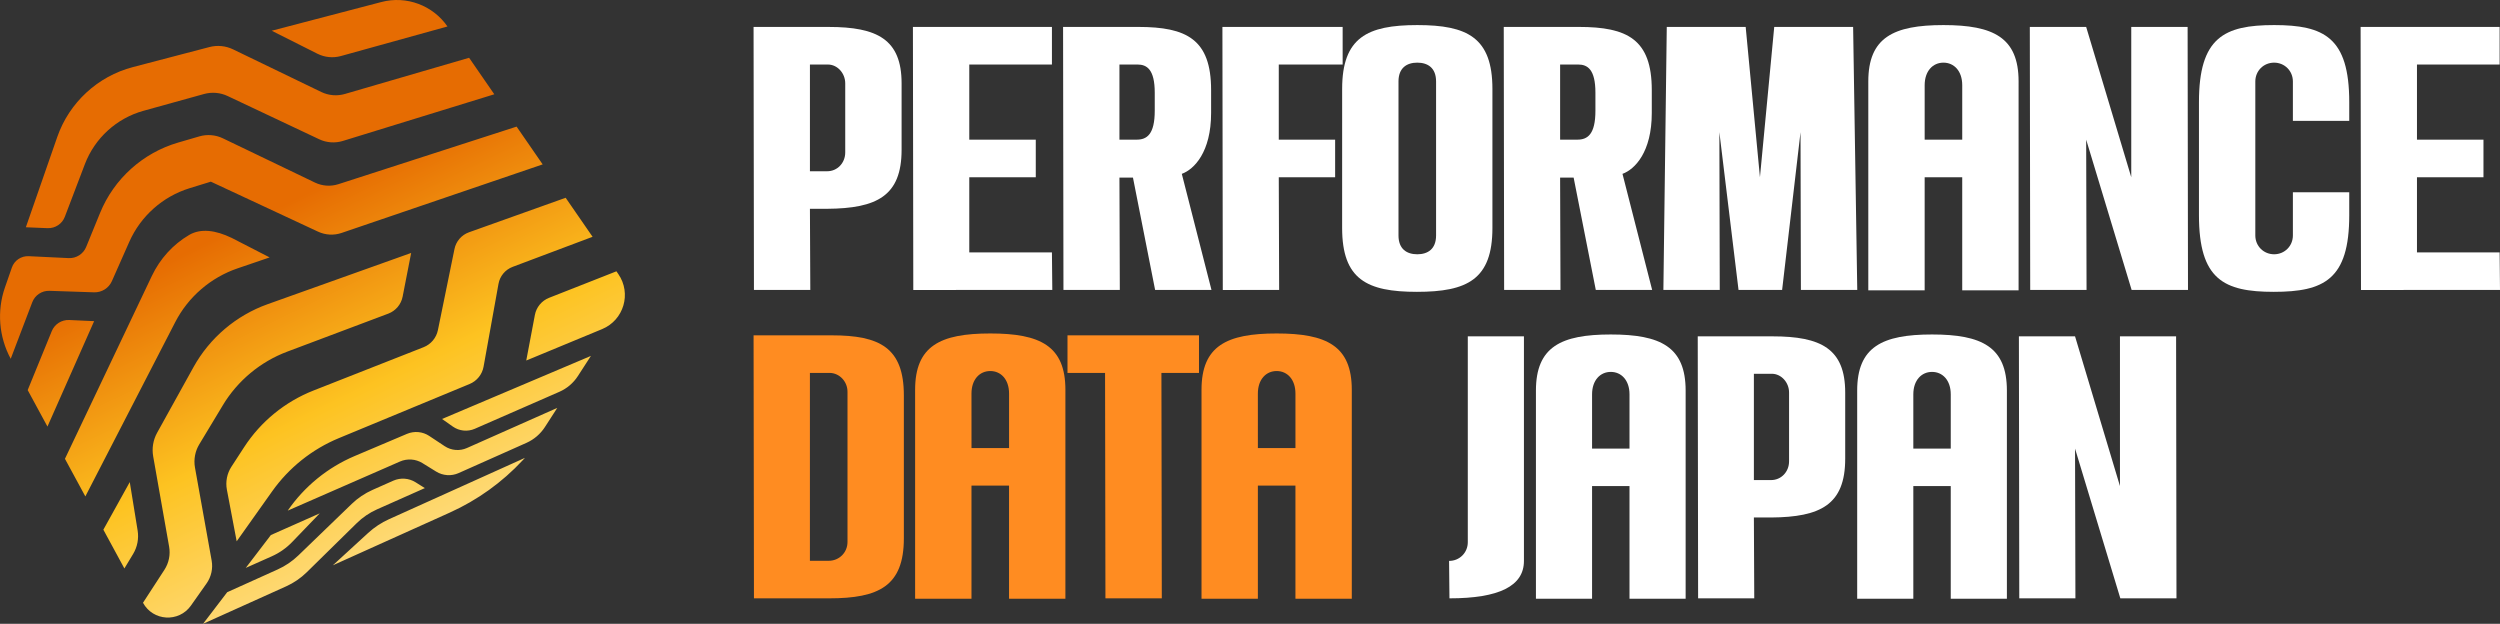
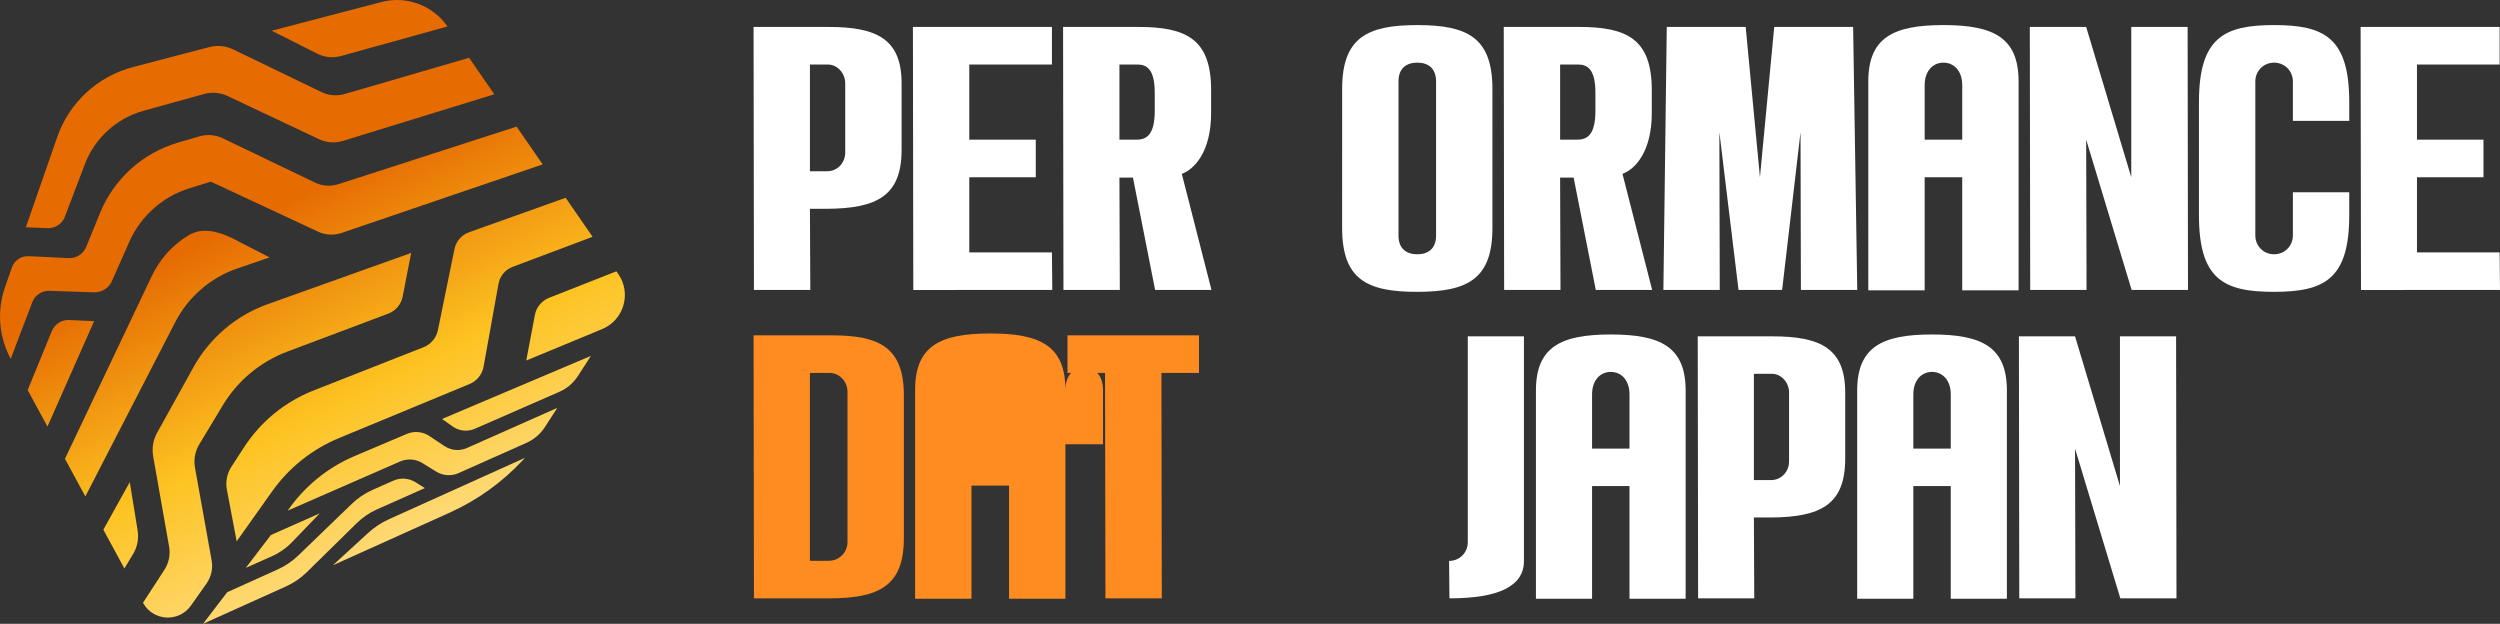
<svg xmlns="http://www.w3.org/2000/svg" fill="none" version="1.1" viewBox="0 0 160.31 40">
  <rect x="0" y="0" width="160.31" height="40" fill="#333333" stroke="none" />
  <g transform="translate(6.6292e-8 -.5)" fill="#fff">
    <path d="m129.46 22.068 0.024 16.8h3.6l-0.024-9.6 2.904 9.6h3.6l-0.024-16.8h-3.6v9.6l-2.88-9.6z" />
    <path d="m128.69 25.548c0-2.808-1.608-3.6-4.8-3.6s-4.8 0.792-4.8 3.6v13.344h3.6v-7.224h2.4v7.224h3.6zm-6 0.24c0-0.912 0.528-1.44 1.2-1.44s1.2 0.528 1.2 1.44v3.48h-2.4z" />
    <path d="m112.49 38.868-0.024-5.184h1.104c3.168-0.024 4.752-0.816 4.752-3.768v-4.248c0-2.808-1.56-3.6-4.656-3.6h-4.8l0.024 16.8zm1.128-14.4c0.6 0 1.104 0.552 1.104 1.2v4.416c0 0.672-0.504 1.2-1.152 1.2h-1.104v-6.816z" />
    <path d="m108.09 25.548c0-2.808-1.608-3.6-4.8-3.6s-4.8 0.792-4.8 3.6v13.344h3.6v-7.224h2.4v7.224h3.6zm-6 0.24c0-0.912 0.528-1.44 1.2-1.44s1.2 0.528 1.2 1.44v3.48h-2.4z" />
    <path d="m97.721 22.068h-3.6v13.2c0 0.672-0.528 1.2-1.2 1.2l0.024 2.4c3.192 0 4.776-0.792 4.776-2.4z" />
  </g>
  <g transform="translate(6.6292e-8 -.5)" fill="#ff8c21">
    <path d="m53.165 38.868c3.204 0 4.794-0.795 4.794-3.855v-9.155c0-3.06-1.542-3.855-4.626-3.855h-5.011l0.024 16.864zm0.072-14.455c0.602 0.024 1.108 0.554 1.108 1.205v9.637c0 0.674-0.53 1.205-1.205 1.205h-1.205v-12.046z" />
-     <path d="m68.318 25.497c0-2.819-1.614-3.614-4.818-3.614-3.204 0-4.819 0.795-4.819 3.614v13.395h3.614v-7.252h2.409v7.252h3.614zm-6.023 0.241c0-0.915 0.53-1.446 1.205-1.446s1.205 0.53 1.205 1.446v3.493h-2.409z" />
+     <path d="m68.318 25.497c0-2.819-1.614-3.614-4.818-3.614-3.204 0-4.819 0.795-4.819 3.614v13.395h3.614v-7.252h2.409v7.252h3.614zc0-0.915 0.53-1.446 1.205-1.446s1.205 0.53 1.205 1.446v3.493h-2.409z" />
    <path d="m74.499 38.868-0.024-14.455h2.409v-2.409h-8.432v2.409h2.409l0.024 14.455z" />
-     <path d="m86.682 25.497c0-2.819-1.614-3.614-4.818-3.614-3.204 0-4.818 0.795-4.818 3.614v13.395h3.614v-7.252h2.409v7.252h3.614zm-6.023 0.241c0-0.915 0.53-1.446 1.205-1.446s1.205 0.53 1.205 1.446v3.493h-2.409z" />
  </g>
  <path d="m24.462 0.128c1.597-0.418 3.294 0.212 4.231 1.57h-5e-4l-6.83 1.895c-0.503 0.14-1.043 0.087-1.51-0.148l-2.931-1.474zm-12.336 14.94c0.744-0.436 1.693-0.313 2.73 0.187l5e-4 -5e-4 2.434 1.252-2.055 0.701c-1.724 0.588-3.163 1.828-3.998 3.447l-5.765 11.178-1.308-2.412 5.572-11.726c0.522-1.099 1.355-2.02 2.39-2.627zm20.999-6.949-11.422 3.69c-0.495 0.16-1.037 0.124-1.506-0.102l-5.902-2.836c-0.471-0.226-1.012-0.271-1.513-0.125l-1.359 0.396c-2.263 0.66-4.114 2.326-5.005 4.508l-0.894 2.187c-0.184 0.45-0.634 0.737-1.119 0.714l-2.566-0.123c-0.48-0.023-0.921 0.274-1.079 0.729l-0.444 1.278c-0.524 1.505-0.388 3.171 0.371 4.572l1.382-3.626c0.173-0.454 0.617-0.749 1.102-0.732l2.861 0.096c0.49 0.016 0.943-0.268 1.142-0.716l1.117-2.523c0.73-1.649 2.148-2.909 3.872-3.439l1.357-0.418 6.878 3.207c0.472 0.22 1.014 0.249 1.506 0.081l12.894-4.396-1.67-2.42zm-30.073 6.512-1.394-0.058-0.001 5e-4 2.015-5.791c0.766-2.202 2.591-3.889 4.847-4.48l4.909-1.285c0.506-0.133 1.047-0.08 1.519 0.148l5.656 2.734c0.47 0.227 1.012 0.272 1.513 0.126l7.965-2.321 1.616 2.341-9.714 2.993c-0.499 0.153-1.04 0.115-1.512-0.108l-5.872-2.772c-0.473-0.224-1.014-0.27-1.518-0.13l-3.883 1.077c-1.72 0.477-3.12 1.752-3.755 3.42l-1.287 3.378c-0.172 0.453-0.618 0.746-1.102 0.726zm1.386 5.889c-0.486-0.022-0.936 0.265-1.119 0.715l-1.544 3.779 1.268 2.339 2.993-6.759zm35.09-3.123 0.123 0.179-5e-4 -0.001c0.856 1.241 0.351 2.952-1.042 3.529l-4.863 2.014 0.553-2.924c0.094-0.495 0.438-0.911 0.908-1.096zm-3.255-4.715-6.202 2.214c-0.474 0.169-0.828 0.577-0.928 1.07l-1.063 5.204c-0.101 0.495-0.448 0.909-0.919 1.094l-7.063 2.779c-1.818 0.716-3.374 1.986-4.439 3.624l-0.818 1.258c-0.284 0.436-0.389 0.969-0.291 1.48l0.627 3.306 2.276-3.207c1.075-1.514 2.56-2.699 4.276-3.409l8.385-3.472c0.467-0.193 0.806-0.614 0.895-1.111l0.957-5.313c0.089-0.495 0.434-0.909 0.905-1.086l5.128-1.929-1.726-2.501zm-29.645 21.284-1.4e-4 -2e-4v5e-4zm0 0 1.348 2.486 0.56-0.929c0.271-0.448 0.373-0.982 0.29-1.499l-0.505-3.111zm7.66-7.98c0.95-1.576 2.411-2.791 4.133-3.438l6.479-2.437c0.471-0.178 0.82-0.59 0.917-1.084l0.548-2.807-9.202 3.285c-2.019 0.721-3.716 2.161-4.755 4.036l-2.333 4.209c-0.255 0.459-0.344 0.995-0.253 1.512l1.023 5.794c0.091 0.513-0.018 1.045-0.302 1.482l-1.374 2.114c0.641 1.182 2.299 1.279 3.074 0.181l1.004-1.423c0.299-0.424 0.417-0.954 0.325-1.465l-1.069-5.96c-0.092-0.515 0.006-1.049 0.277-1.496l1.509-2.502zm9.893 6.674c-0.491 0.218-0.939 0.524-1.321 0.902l-5e-4 5e-4 -3.188 3.132c-0.383 0.377-0.831 0.682-1.321 0.904l-5.329 2.402 1.547-2.025 1.889-0.852 1.349-0.609c0.49-0.221 0.939-0.525 1.326-0.899l3.423-3.304c0.387-0.373 0.837-0.676 1.328-0.895l1.335-0.593c0.464-0.206 1.003-0.167 1.432 0.103l0.593 0.372zm-3.675 0.257-3.136 1.392-1.61 2.107 1.67-0.744c0.49-0.218 0.934-0.53 1.306-0.917l1.77-1.839zm8.343-0.05-7.506 3.383 2.262-2.073c0.397-0.364 0.85-0.662 1.34-0.884l8.717-3.933-0.151 0.162c-1.316 1.413-2.903 2.551-4.663 3.345zm6.887-6.712-7e-4 4e-4 2e-4 -4e-4zm-7e-4 4e-4 -5.798 2.575c-0.462 0.205-1 0.16-1.421-0.119l-0.993-0.658c-0.422-0.28-0.96-0.329-1.426-0.132l-3.356 1.422c-1.732 0.734-3.224 1.951-4.291 3.5l7.2-3.149c0.465-0.203 1.005-0.166 1.437 0.101l0.884 0.546c0.432 0.267 0.971 0.302 1.435 0.096l4.352-1.939c0.484-0.216 0.896-0.569 1.184-1.014zm-7.389 0.711 9.546-4.044 5e-4 -5e-4 -0.838 1.295c-0.287 0.445-0.701 0.796-1.186 1.008l-5.423 2.371c-0.461 0.202-0.998 0.147-1.409-0.143z" clip-rule="evenodd" fill="url(#a)" fill-rule="evenodd" />
  <g transform="translate(6.6292e-8 -.5)" fill="#fff">
    <path d="m51.96 19.093-0.024-5.204h1.108c3.18-0.024 4.77-0.819 4.77-3.783v-4.264c0-2.819-1.566-3.614-4.674-3.614h-4.818l0.024 16.865zm1.132-14.455c0.602 0 1.108 0.554 1.108 1.205v4.433c0 0.674-0.506 1.205-1.156 1.205h-1.108v-6.842z" />
    <path d="m67.478 19.093-0.024-2.409h-5.3v-4.819h4.264v-2.409h-4.264v-4.818h5.3v-2.409h-8.914l0.024 16.865z" />
    <path d="m75.782 11.648c0.795-0.289 1.879-1.397 1.879-3.903v-1.47c0-3.252-1.566-4.048-4.674-4.048h-4.818l0.024 16.865h3.614l-0.024-7.204h0.867l1.421 7.204h3.614zm-2.843-7.011c0.602 0 1.108 0.313 1.108 1.807v1.156c0 1.518-0.506 1.855-1.156 1.855h-1.108v-4.818z" />
-     <path d="m82.024 19.093-0.024-7.228h3.614v-2.409h-3.614v-4.818h4.096v-2.409h-7.71l0.024 16.865z" />
    <path d="m86.063 15.118c0 3.301 1.59 4.096 4.794 4.096 3.228 0 4.843-0.795 4.843-4.096v-8.914c0-3.301-1.614-4.096-4.818-4.096-3.204 0-4.818 0.795-4.818 4.096zm3.614-9.396c0-0.867 0.53-1.205 1.205-1.205s1.205 0.337 1.205 1.205v9.878c0 0.867-0.53 1.205-1.205 1.205s-1.205-0.337-1.205-1.205z" />
    <path d="m104.04 11.648c0.795-0.289 1.879-1.397 1.879-3.903v-1.47c0-3.252-1.566-4.048-4.674-4.048h-4.818l0.024 16.865h3.614l-0.024-7.204h0.867l1.421 7.204h3.614zm-2.843-7.011c0.602 0 1.108 0.313 1.108 1.807v1.156c0 1.518-0.506 1.855-1.156 1.855h-1.108v-4.818z" />
    <path d="m111.94 2.228h-5.06l-0.217 16.865h3.614l-0.024-10.119 1.229 10.119h2.795l1.18-10.119 0.024 10.119h3.614l-0.265-16.865h-5.059l-0.916 9.637z" />
    <path d="m129.44 5.722c0-2.819-1.615-3.614-4.819-3.614s-4.818 0.795-4.818 3.614v13.395h3.614v-7.252h2.409v7.252h3.614zm-6.023 0.241c0-0.915 0.53-1.446 1.204-1.446 0.675 0 1.205 0.53 1.205 1.446v3.493h-2.409z" />
    <path d="m130.16 2.228 0.025 16.865h3.613l-0.024-9.637 2.915 9.637h3.614l-0.024-16.865h-3.614v9.637l-2.891-9.637z" />
    <path d="m144.62 5.722c0-0.675 0.53-1.205 1.205-1.205 0.674 0 1.204 0.53 1.204 1.205v2.53h3.614v-1.205c0-4.144-1.614-4.939-4.818-4.939-3.205 0-4.819 0.795-4.819 4.939v7.252c0 4.12 1.59 4.915 4.795 4.915 3.228 0 4.842-0.795 4.842-4.915v-1.47h-3.614v2.771c0 0.675-0.53 1.205-1.204 1.205-0.675 0-1.205-0.53-1.205-1.205z" />
    <path d="m160.31 19.093-0.024-2.409h-5.3v-4.819h4.264v-2.409h-4.264v-4.818h5.3v-2.409h-8.914l0.024 16.865z" />
  </g>
  <defs>
    <linearGradient id="a" x1="11.56" x2="29.56" y1=".5" y2="37.54" gradientTransform="translate(6.6292e-8 -.5)" gradientUnits="userSpaceOnUse">
      <stop stop-color="#E66C02" offset=".357" />
      <stop stop-color="#FDC321" offset=".671" />
      <stop stop-color="#FFE297" offset="1" />
    </linearGradient>
  </defs>
</svg>